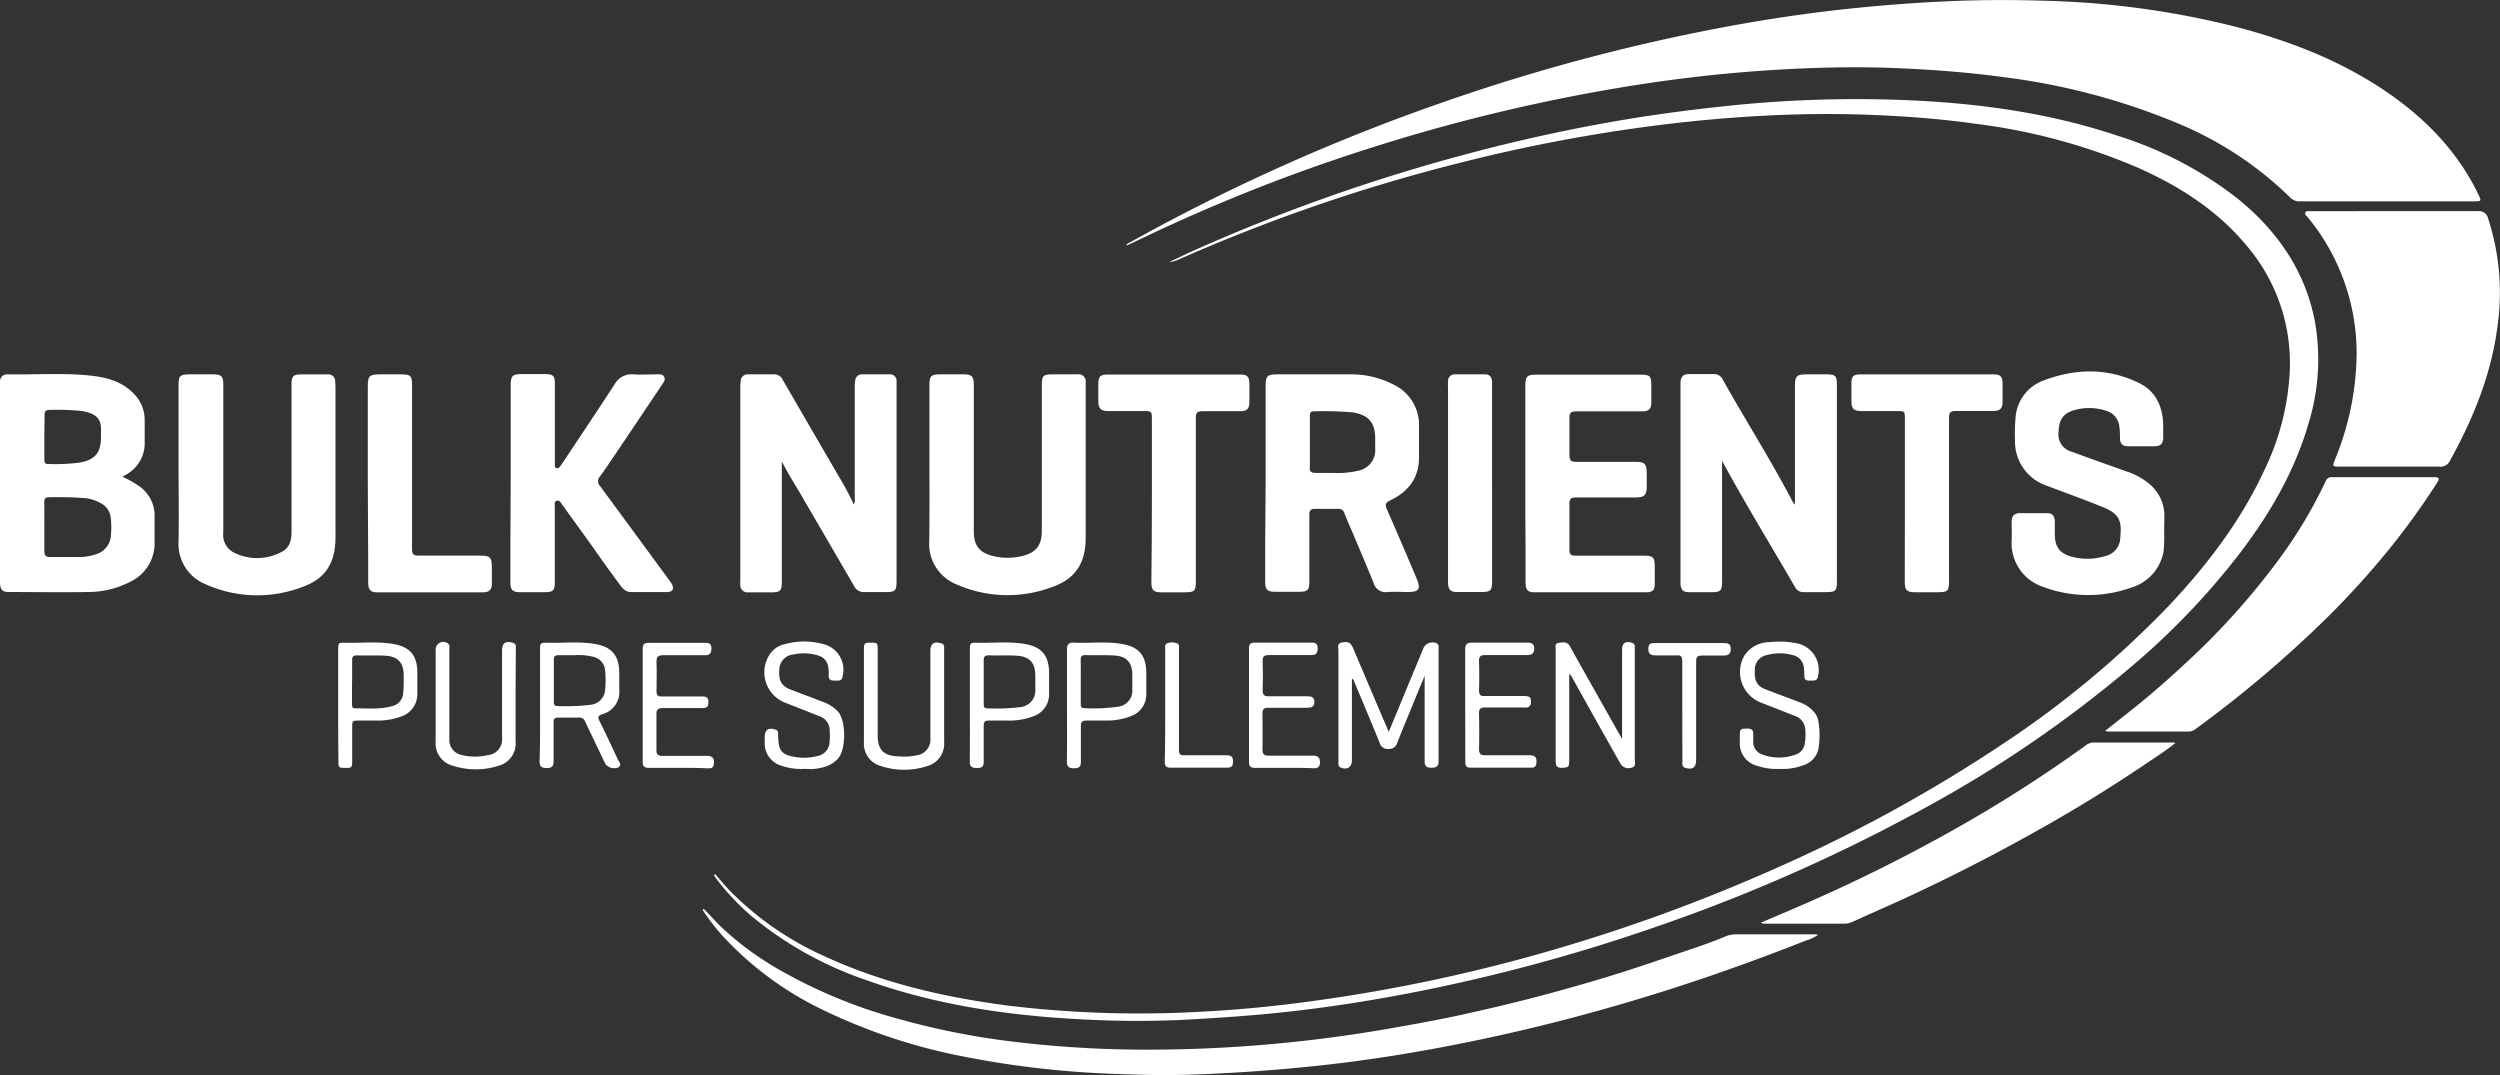
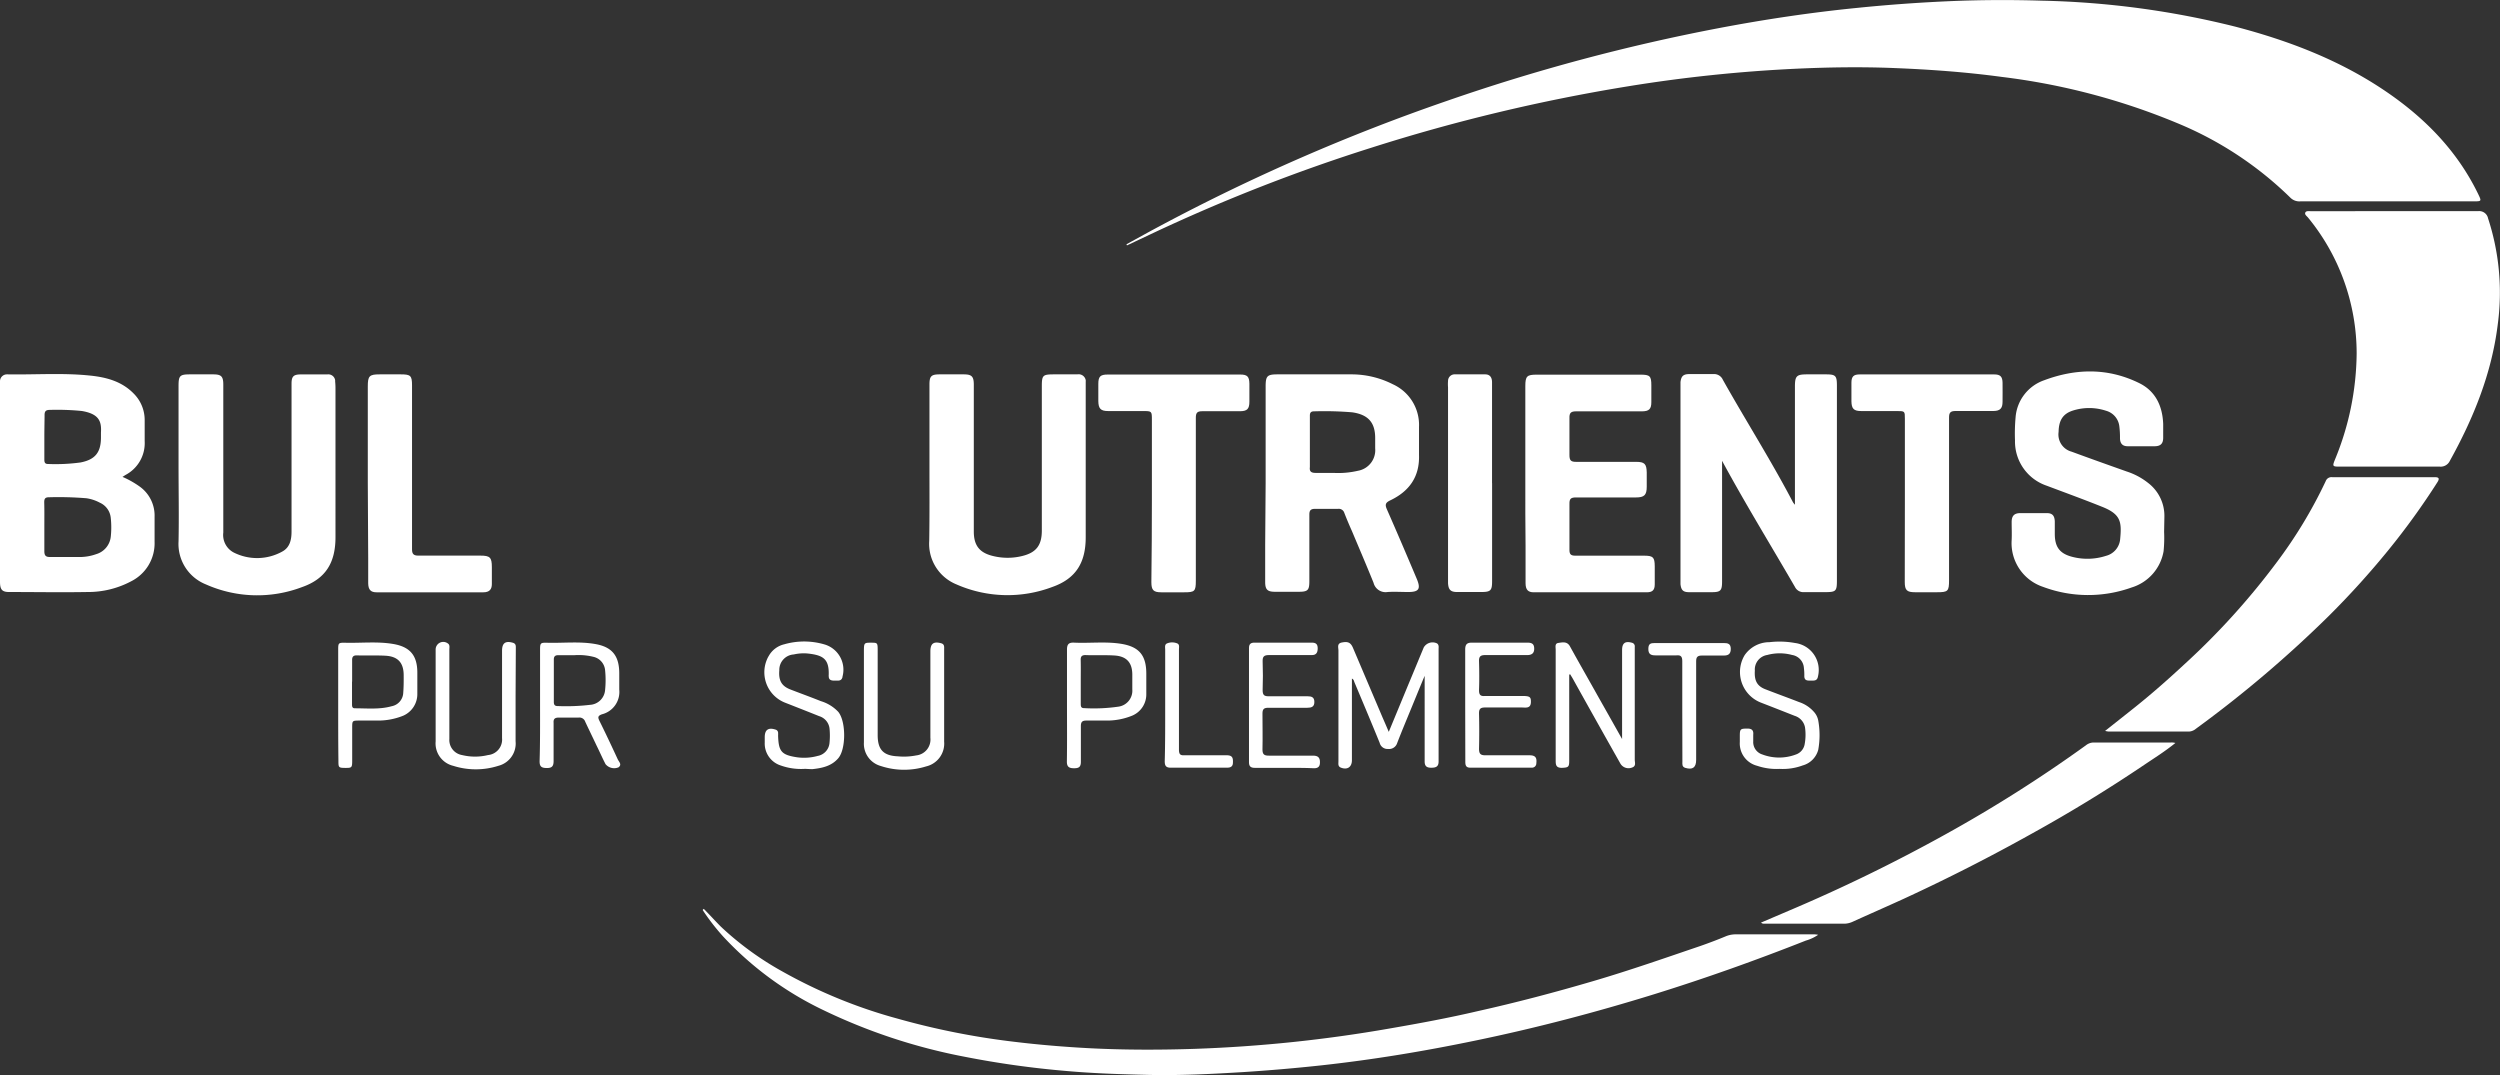
<svg xmlns="http://www.w3.org/2000/svg" viewBox="0 0 434.07 186.71">
  <rect x="0" y="0" width="434.07" height="186.71" fill="#333333" stroke="none" />
  <defs>
    <style>.cls-1{fill:#fff;}</style>
  </defs>
  <g id="Layer_2" data-name="Layer 2">
    <g id="Layer_1-2" data-name="Layer 1">
      <g id="Layer_2-2" data-name="Layer 2">
        <g id="Signs">
          <path class="cls-1" d="M195.59,42.41c2-1.09,4-2.21,6-3.27a342.82,342.82,0,0,1,49.66-21.63A335.54,335.54,0,0,1,298.4,4.89c8-1.52,16-2.72,24.05-3.52Q330.4.56,338.39.21T354.58.12a150.91,150.91,0,0,1,33.5,4.5c9.34,2.44,18.27,5.85,26.3,11.34,6.76,4.62,12.32,10.32,15.92,17.77.58,1.2.57,1.23-.77,1.23H399.42a2.2,2.2,0,0,1-1.71-.6,61.58,61.58,0,0,0-19.72-13,115.48,115.48,0,0,0-30.38-8c-6.26-.85-12.54-1.3-18.85-1.55-5.56-.22-11.11-.14-16.65.11A256.4,256.4,0,0,0,282.59,15a310.77,310.77,0,0,0-44.52,10.66A304.73,304.73,0,0,0,200.35,40.4l-4.68,2.21Z" />
-           <path class="cls-1" d="M124.19,151.79c.8.92,1.58,1.87,2.42,2.75A53.82,53.82,0,0,0,143.09,166c10.12,4.69,20.85,7.15,31.86,8.59a188.41,188.41,0,0,0,29.66,1.25,226,226,0,0,0,23.08-2,287.82,287.82,0,0,0,43.72-9.43,301.38,301.38,0,0,0,37.7-14,258.91,258.91,0,0,0,38.46-21.13A169.6,169.6,0,0,0,376.74,105c6.56-7,12.31-14.55,16.38-23.29a44.24,44.24,0,0,0,4.46-17.58,31.4,31.4,0,0,0-7.4-21.36c-5.11-6.2-11.69-10.42-19-13.66a103.61,103.61,0,0,0-27.95-7.59c-5.88-.84-11.78-1.3-17.71-1.55-4.67-.2-9.34-.22-14-.09-7.18.21-14.35.76-21.5,1.6a283.66,283.66,0,0,0-36.81,6.86A303,303,0,0,0,204.78,45a5.47,5.47,0,0,1-1.8.52L206.16,44a315.43,315.43,0,0,1,48.11-17.15q13.74-3.7,27.82-6.08c6-1,12-1.78,18.1-2.41a213.27,213.27,0,0,1,28.26-1.06c13.32.39,26.48,2,39.2,6.26a65.6,65.6,0,0,1,20.86,10.92c6.88,5.59,11.72,12.49,13.42,21.33a37.75,37.75,0,0,1-1.19,18c-2.38,8.07-6.54,15.22-11.57,21.89A127.35,127.35,0,0,1,371,114.94a212.24,212.24,0,0,1-38,26,298.78,298.78,0,0,1-45.52,20,308.87,308.87,0,0,1-43.22,11.59c-8.18,1.56-16.41,2.78-24.71,3.55-4.74.44-9.49.74-14.25,1-4.29.19-8.59.23-12.87.1-14.41-.45-28.63-2.16-42.29-7.1a63.14,63.14,0,0,1-19.56-10.94,41.69,41.69,0,0,1-6.34-6.74c-.11-.15-.19-.32-.29-.48Z" />
          <path class="cls-1" d="M415.89,36.66h14.4A1.57,1.57,0,0,1,432,37.92a41.47,41.47,0,0,1,1.68,18.41c-1.05,8.5-4.2,16.26-8.32,23.69a1.75,1.75,0,0,1-1.72,1H406.24c-1.26,0-1.29-.06-.83-1.21a49.27,49.27,0,0,0,3.77-18.43,37.18,37.18,0,0,0-8.44-23.6c-.21-.26-.62-.51-.48-.86s.67-.25,1-.25Z" />
          <path class="cls-1" d="M122.19,157.8c1,1,2,2.12,3,3.12a53.35,53.35,0,0,0,10.68,7.77,87.54,87.54,0,0,0,20,8.18,131.2,131.2,0,0,0,20.12,4c4.44.54,8.9.91,13.37,1.14,6,.3,12.06.3,18.07.1a244.66,244.66,0,0,0,33.83-3.53c5.1-.88,10.19-1.82,15.24-3,6.77-1.51,13.48-3.28,20.15-5.24,6.27-1.84,12.44-4,18.61-6.1,1.46-.51,2.91-1.06,4.33-1.65a4.57,4.57,0,0,1,1.93-.36h13.35a3.39,3.39,0,0,1,.81.08,7.29,7.29,0,0,1-2.13,1c-8.66,3.42-17.43,6.55-26.32,9.31-10.26,3.18-20.63,5.9-31.15,8.07-8.86,1.84-17.79,3.32-26.8,4.3q-6.67.72-13.37,1.15c-5.54.34-11.08.62-16.63.49-4.72-.11-9.45-.26-14.16-.68a161.87,161.87,0,0,1-17.69-2.48,99.28,99.28,0,0,1-24.73-8.21,57.49,57.49,0,0,1-17.17-12.69A38.13,38.13,0,0,1,122,158Z" />
          <path class="cls-1" d="M365.5,126.91c1.87-1.48,3.57-2.82,5.26-4.17,2.94-2.35,5.75-4.84,8.5-7.39a125.8,125.8,0,0,0,16-17.66,80.83,80.83,0,0,0,8.55-14.15,1.06,1.06,0,0,1,1.11-.69h17.8c.8,0,.86.27.48.88a126.38,126.38,0,0,1-8.53,11.81,147.33,147.33,0,0,1-10.28,11.36,204.44,204.44,0,0,1-23.13,19.64,2,2,0,0,1-1.2.48H366.11A6,6,0,0,1,365.5,126.91Z" />
          <path class="cls-1" d="M21.27,82.8a16,16,0,0,1,2.94,1.65,6.19,6.19,0,0,1,2.63,5.28v4.36a7.38,7.38,0,0,1-4.09,6.85,15.91,15.91,0,0,1-7.55,1.85c-4.48.08-9,0-13.45,0C.4,102.82,0,102.44,0,101V67.25a5.57,5.57,0,0,1,0-1A1.2,1.2,0,0,1,1.17,65h.19c4.79.08,9.59-.29,14.37.22,2.76.29,5.41,1,7.46,3.09a6.48,6.48,0,0,1,1.93,4.58v3.7a6.24,6.24,0,0,1-3.3,5.86C21.67,82.54,21.52,82.64,21.27,82.8ZM7.7,91.46v4.25c0,.69.21,1,.92,1H14.1a8.49,8.49,0,0,0,2.59-.49,3.55,3.55,0,0,0,2.54-3,15.17,15.17,0,0,0,0-3.3,3.21,3.21,0,0,0-1.9-2.64A7,7,0,0,0,15,86.51a59.15,59.15,0,0,0-6.52-.17c-.65,0-.8.28-.8.86C7.72,88.62,7.7,90,7.7,91.46Zm0-15.65v4c0,.44.09.75.62.75a32,32,0,0,0,5.7-.27c2.5-.5,3.49-1.73,3.51-4.27v-.94c.12-1.93-.35-3.22-3.32-3.72a43.15,43.15,0,0,0-5.57-.19c-.73,0-.92.28-.9,1C7.73,73.35,7.7,74.58,7.7,75.81Z" />
-           <path class="cls-1" d="M135.75,80.12v20.73c0,1.76-.21,2-1.95,2h-3.88a1.25,1.25,0,0,1-1.38-1.09.61.61,0,0,1,0-.14,8.34,8.34,0,0,1,0-1V67.23a8.47,8.47,0,0,1,.08-1.13A1.16,1.16,0,0,1,129.82,65h4.63a1.63,1.63,0,0,1,1.48,1q4.83,8.34,9.7,16.7,1.43,2.37,2.61,4.88a1.72,1.72,0,0,0,.17-1.11v-19a8.21,8.21,0,0,1,.08-1.32A1.14,1.14,0,0,1,149.68,65h4.74a1.13,1.13,0,0,1,1.25,1v34.8c0,1.82-.2,2-2,2h-3.5a1.88,1.88,0,0,1-1.9-1.09c-3.16-5.46-6.35-10.91-9.52-16.36C137.71,83.64,136.67,81.91,135.75,80.12Z" />
          <path class="cls-1" d="M311.65,87.64V67.15c0-1.88.28-2.15,2.12-2.15H317c1.73,0,1.94.22,1.94,2v33.81c0,1.85-.18,2-2.08,2h-3.59a1.63,1.63,0,0,1-1.62-.91c-4.2-7.26-8.6-14.41-12.65-21.89v20.93c0,1.63-.25,1.88-1.84,1.88H293.3c-1.06,0-1.4-.34-1.52-1.39V66.34c.12-1,.46-1.38,1.52-1.39h4.17a1.67,1.67,0,0,1,1.67,1c4,7.12,8.37,14,12.18,21.27A4.35,4.35,0,0,0,311.65,87.64Z" />
          <path class="cls-1" d="M219.75,83.91V67.15c0-1.89.26-2.15,2.11-2.15h12.68a15.84,15.84,0,0,1,7.3,1.72,7.75,7.75,0,0,1,4.54,7.39c0,1.64,0,3.28,0,4.92.12,3.77-1.72,6.29-5,7.85-.86.41-.92.77-.57,1.57,1.76,4,3.47,8,5.19,12.08.72,1.72.36,2.26-1.49,2.26-1.2,0-2.41-.08-3.59,0a2.15,2.15,0,0,1-2.43-1.59c-1.21-3-2.5-6-3.76-9-.45-1-.91-2.09-1.32-3.15a1,1,0,0,0-1.07-.7h-4c-.79,0-1,.3-1,1V100.9c0,1.59-.26,1.85-1.88,1.85h-4.07c-1.32,0-1.71-.37-1.72-1.68V94.63Zm7.68-7.18v4.38c-.09.72.19,1,1,1h3.12a15,15,0,0,0,4.22-.37,3.63,3.63,0,0,0,3-3.9V76.05c0-2.71-1.24-4.07-4-4.46a58.36,58.36,0,0,0-6.61-.17c-.61,0-.74.29-.73.82,0,1.46,0,3,0,4.49Z" />
          <path class="cls-1" d="M375.75,92.35a23.47,23.47,0,0,1-.09,3.35,8,8,0,0,1-5.54,6.3,22.34,22.34,0,0,1-15.38-.1,8,8,0,0,1-5.46-8.12c.05-1,0-2.09,0-3.13s.4-1.53,1.45-1.56h4.64c1,0,1.36.47,1.4,1.44V92.7c0,2.3.88,3.45,3.1,4a10.46,10.46,0,0,0,5.79-.19,3.28,3.28,0,0,0,2.46-2.92c.28-2.94.14-4.28-3.07-5.57s-6.48-2.48-9.72-3.7a8.1,8.1,0,0,1-5.47-7.84,31.39,31.39,0,0,1,.1-4,7.41,7.41,0,0,1,5-6.47c5.54-2.07,11.13-2.14,16.51.53,2.82,1.4,4,4,4.12,7.07V76c0,1-.43,1.46-1.43,1.48h-4.74c-.89,0-1.31-.48-1.33-1.36a15.77,15.77,0,0,0-.11-2.07,3.17,3.17,0,0,0-2.31-2.73,9.32,9.32,0,0,0-5.86,0c-1.65.56-2.35,1.7-2.38,3.68a3.08,3.08,0,0,0,2.25,3.42c3.2,1.18,6.41,2.32,9.62,3.46a11.81,11.81,0,0,1,3.71,2,7.18,7.18,0,0,1,2.79,5.76Z" />
          <path class="cls-1" d="M31,80.72V67c0-1.77.23-2,2-2h4c1.43,0,1.77.35,1.77,1.8V92.47a3.43,3.43,0,0,0,1.83,3.47A9,9,0,0,0,49,95.77c1.36-.73,1.62-2.1,1.62-3.51V66.6c0-1.24.35-1.58,1.57-1.59h4.64a1.2,1.2,0,0,1,1.36,1,1.49,1.49,0,0,1,0,.21q.06.6.06,1.23V93.28c0,4.4-1.69,7.22-5.82,8.66a21.92,21.92,0,0,1-16.7-.48A7.56,7.56,0,0,1,31,94C31.09,89.56,31,85.14,31,80.72Z" />
          <path class="cls-1" d="M161.38,80.69V66.77c0-1.46.31-1.77,1.79-1.77h4.16c1.38,0,1.74.36,1.75,1.74V92.3c0,2.42,1,3.68,3.34,4.24a10.56,10.56,0,0,0,5.06,0c2.43-.59,3.41-1.86,3.41-4.41v-25c0-2,.15-2.13,2.17-2.13h4a1.25,1.25,0,0,1,1.45,1,1.37,1.37,0,0,1,0,.29v27c0,4.36-1.67,7.16-5.76,8.61a22,22,0,0,1-16.7-.44,7.6,7.6,0,0,1-4.71-7.54C161.41,89.52,161.38,85.11,161.38,80.69Z" />
-           <path class="cls-1" d="M88.67,83.81V67c0-1.77.29-2.05,2-2.05h3.88c1.5,0,1.79.28,1.79,1.75v14c0,.25,0,.47.25.56a.55.55,0,0,0,.65-.26c.17-.23.33-.46.49-.7,3-4.5,6-9,8.94-13.5A3.37,3.37,0,0,1,110,65c1.35.09,2.71,0,4.07,0,.46,0,1-.08,1.25.45s-.08.91-.35,1.3L108.77,76c-1.53,2.24-3,4.5-4.59,6.72a1.19,1.19,0,0,0,0,1.66l12,16.33c.15.21.3.41.43.63.49.86.21,1.44-.78,1.46h-6.25c-1.06,0-1.6-.79-2.14-1.53-1.49-2-3-4.1-4.42-6.15L97.6,87.6c-.23-.32-.42-.79-.93-.65s-.34.69-.34,1.06v12.87c0,1.73-.22,1.94-2,1.94h-4c-1.31,0-1.7-.37-1.71-1.68V93.66Z" />
          <path class="cls-1" d="M264.84,83.81V67.05c0-1.76.29-2,2-2h18c1.63,0,1.88.24,1.88,1.85v2.93c0,1.19-.4,1.58-1.61,1.59H273.65c-.93,0-1.18.3-1.15,1.19V79c0,.89.21,1.2,1.15,1.19h10.42c1.47,0,1.82.35,1.85,1.85V84.5c0,1.46-.43,1.87-1.87,1.87H273.63c-.86,0-1.15.22-1.13,1.11v8c0,.74.23,1,1,1h11.93c1.61,0,1.87.27,1.88,1.86v3.12c0,1-.4,1.38-1.4,1.38h-19.6c-1,0-1.42-.44-1.43-1.57V94.73C264.83,91.07,264.84,87.44,264.84,83.81Z" />
          <path class="cls-1" d="M377.71,129c-1.83,1.48-3.6,2.58-5.32,3.74q-9.54,6.44-19.61,12-10.9,6.09-22.27,11.33c-2.95,1.35-5.93,2.65-8.9,4a3.6,3.6,0,0,1-1.37.31h-14a.71.71,0,0,1-.48-.19l4.82-2.06a286.18,286.18,0,0,0,27.22-13.27,241.3,241.3,0,0,0,24.37-15.45,2.18,2.18,0,0,1,1.39-.49h13.36A2.43,2.43,0,0,1,377.71,129Z" />
          <path class="cls-1" d="M330.74,86.65V72.74c0-1.37,0-1.37-1.42-1.37h-6.15c-1.3,0-1.69-.4-1.71-1.7V66.45c0-1.08.38-1.44,1.43-1.44h23.37c1.05,0,1.42.38,1.44,1.44s0,2.2,0,3.31-.4,1.6-1.59,1.6c-2.17,0-4.35,0-6.53,0-.91,0-1.18.25-1.17,1.17v28.2c0,1.93-.17,2.1-2.11,2.1h-3.78c-1.44,0-1.8-.35-1.8-1.78C330.73,96.24,330.74,91.45,330.74,86.65Z" />
          <path class="cls-1" d="M200,86.76V72.93c0-1.56,0-1.56-1.6-1.56h-6c-1.29,0-1.68-.42-1.7-1.72v-3c0-1.28.35-1.62,1.64-1.62h23c1.23,0,1.57.36,1.59,1.58v3.12c0,1.27-.38,1.66-1.63,1.67h-6.54c-.87,0-1.13.25-1.13,1.13v28.31c0,1.83-.2,2-2,2h-4c-1.35,0-1.72-.37-1.72-1.76Q200,93.91,200,86.76Z" />
          <path class="cls-1" d="M63.86,83.85V67.1c0-1.83.27-2.1,2.06-2.1h3.69c1.68,0,1.93.23,1.93,1.9V95.38c0,.75.23,1.09,1.07,1.09H83.4c1.67,0,2,.3,2,2v2.94c0,.94-.45,1.43-1.47,1.43H65.38c-1,0-1.43-.43-1.45-1.56V96.93Z" />
          <path class="cls-1" d="M259.07,83.9v17c0,1.66-.25,1.89-1.94,1.89H253c-1.13,0-1.51-.39-1.58-1.53v-34a7.1,7.1,0,0,1,0-1.13A1.14,1.14,0,0,1,252.65,65h5.21c.87,0,1.2.57,1.2,1.38V83.9Z" />
          <path class="cls-1" d="M241.13,127.07l3.42-8.27c.89-2.12,1.76-4.25,2.65-6.38a1.77,1.77,0,0,1,2.3-.71c.38.26.28.68.28,1v19.51c0,.88-.45,1.07-1.23,1.08s-1.2-.22-1.19-1.12V117.34c-.84,2-1.6,3.88-2.35,5.7-.82,2-1.66,4-2.43,6a1.47,1.47,0,0,1-1.58,1,1.4,1.4,0,0,1-1.45-1.06c-1.43-3.51-2.9-7-4.37-10.49-.09-.21-.1-.5-.45-.67V132c0,1.2-.82,1.73-1.94,1.27-.51-.21-.4-.67-.4-1.06V112.94c0-.51-.29-1.21.58-1.38,1.08-.22,1.55,0,1.95.94l5.15,12.12C240.42,125.41,240.74,126.16,241.13,127.07Z" />
          <path class="cls-1" d="M272.46,117.14v14.93c0,1.12-.15,1.19-1.27,1.25-.94,0-1.08-.42-1.08-1.21V112.8c0-.44-.19-1.08.47-1.17s1.5-.32,2,.58c1.65,3,3.34,5.94,5,8.91,1.32,2.33,2.63,4.66,4.06,7.2V112.87c0-1.22.54-1.6,1.72-1.27a.63.63,0,0,1,.48.71V131.9c0,.48.28,1.13-.48,1.37a1.64,1.64,0,0,1-2.07-.79q-4.17-7.38-8.28-14.77l-.39-.64Z" />
          <path class="cls-1" d="M93.77,122.41v-9.56c0-1.19.06-1.28,1.21-1.25,2.77.08,5.56-.26,8.31.21,3,.5,4.22,2.06,4.23,5.08v2.84a4,4,0,0,1-3,4.29c-.71.26-.75.51-.44,1.14,1.09,2.2,2.14,4.43,3.17,6.66.19.43.8.92.14,1.41a1.94,1.94,0,0,1-2.25-.55c-.52-1-1-2.1-1.52-3.15-.66-1.4-1.34-2.79-2-4.2a1.07,1.07,0,0,0-1.16-.74h-3.4c-.7,0-1,.21-.94.92v6.62c0,.9-.28,1.23-1.19,1.22s-1.25-.25-1.24-1.19C93.79,128.91,93.77,125.66,93.77,122.41Zm6-8.65H96.9c-.51,0-.74.22-.74.74v7.37c0,.44.12.72.64.72a35.6,35.6,0,0,0,5.65-.21,2.79,2.79,0,0,0,2.61-2.55,16.86,16.86,0,0,0,0-3.48,2.61,2.61,0,0,0-2-2.3,10.67,10.67,0,0,0-3.33-.29Z" />
          <path class="cls-1" d="M139.82,133.49a10.46,10.46,0,0,1-4.23-.57,4,4,0,0,1-2.81-4V128c0-1.29.62-1.72,1.85-1.33a.6.6,0,0,1,.47.52,5.42,5.42,0,0,1,0,.57c.09,2.73.59,3.32,3.31,3.73a8.91,8.91,0,0,0,3.56-.24,2.51,2.51,0,0,0,2.06-2.3,12.64,12.64,0,0,0,0-2.46,2.54,2.54,0,0,0-1.78-2.14c-2-.8-3.93-1.56-5.9-2.33a5.67,5.67,0,0,1-3.26-7.33,4.79,4.79,0,0,1,.4-.82,4.17,4.17,0,0,1,2.67-2,12.52,12.52,0,0,1,6.92,0,4.57,4.57,0,0,1,3.2,5.61l0,.07c-.19.8-.85.6-1.39.62s-1-.1-1-.75a1.31,1.31,0,0,1,0-.28c.07-2.75-1-3.38-3.62-3.67a7.75,7.75,0,0,0-2.45.16,2.68,2.68,0,0,0-2.51,2.73c-.15,1.81.39,2.78,2,3.38,1.73.67,3.48,1.3,5.22,2a6.84,6.84,0,0,1,3,1.84c1.37,1.62,1.4,6.49,0,8.09-1.18,1.37-2.83,1.7-4.52,1.88C140.56,133.53,140.19,133.52,139.82,133.49Z" />
          <path class="cls-1" d="M309,133.5a10.43,10.43,0,0,1-3.92-.54,4,4,0,0,1-3-4.13v-1c0-1.27.09-1.32,1.33-1.33.79,0,1.08.34,1,1.08v1.14A2.25,2.25,0,0,0,306,131a8.22,8.22,0,0,0,5.82,0,2.29,2.29,0,0,0,1.52-1.79,9,9,0,0,0,.06-2.92,2.59,2.59,0,0,0-1.79-2c-2-.79-3.93-1.55-5.9-2.31a5.7,5.7,0,0,1-3.2-7.4,5.49,5.49,0,0,1,.42-.84,5.23,5.23,0,0,1,4.29-2.24,15,15,0,0,1,4.43.14,4.72,4.72,0,0,1,4,5.81c-.14.84-.75.71-1.3.72s-1.05,0-1.07-.75a9.52,9.52,0,0,0-.07-1.41,2.44,2.44,0,0,0-2.06-2.29,8.25,8.25,0,0,0-4.3,0,2.56,2.56,0,0,0-2.16,2.72c-.11,1.71.37,2.65,1.76,3.21,2,.78,4,1.5,5.92,2.25a5.87,5.87,0,0,1,2.58,1.7,3.13,3.13,0,0,1,.75,1.51,14.39,14.39,0,0,1,0,5.07,3.84,3.84,0,0,1-2.7,2.72A9.91,9.91,0,0,1,309,133.5Z" />
          <path class="cls-1" d="M89.52,120.84v7.86a4,4,0,0,1-3,4.27,12.89,12.89,0,0,1-7.82,0,4,4,0,0,1-3.06-4.25v-15.9a1.32,1.32,0,0,1,2.06-1.14c.46.26.32.72.32,1.1V128.3a2.65,2.65,0,0,0,2.21,2.8,9.51,9.51,0,0,0,4.5,0,2.7,2.7,0,0,0,2.44-2.94s0-.09,0-.14V113c0-1.35.58-1.77,1.88-1.4.61.18.5.66.51,1.09Z" />
          <path class="cls-1" d="M150,120.88v-7.66c0-1.59,0-1.63,1.22-1.63s1.17,0,1.17,1.67v14.38c0,2.53,1,3.57,3.5,3.68a11.09,11.09,0,0,0,3.2-.16,2.77,2.77,0,0,0,2.45-3.06v-15c0-1.37.56-1.77,1.88-1.41.6.17.51.65.51,1.07v16a4.07,4.07,0,0,1-3.13,4.31,12.84,12.84,0,0,1-7.9-.08,4,4,0,0,1-2.9-4.09Z" />
-           <path class="cls-1" d="M168.4,122.38v-9.56c0-1.16.08-1.25,1.25-1.22,2.74.07,5.49-.26,8.22.2,3,.5,4.28,2,4.28,5.12v3.6a4,4,0,0,1-2.37,3.7,11.5,11.5,0,0,1-4.7.89c-1.13,0-2.27,0-3.41,0-.65,0-.88.25-.87.9v6.25c0,1-.44,1.07-1.22,1.08s-1.21-.2-1.2-1.11C168.42,129,168.4,125.66,168.4,122.38Zm2.4-4v3.78c0,.44,0,.83.63.83a34.46,34.46,0,0,0,5.74-.22,2.88,2.88,0,0,0,2.59-3.09v-2.36c0-2.25-1-3.33-3.2-3.47-1.64-.11-3.28,0-4.91-.07-.68,0-.87.3-.85.92,0,1.2,0,2.43,0,3.65Z" />
          <path class="cls-1" d="M58.72,122.37V112.9c0-1.25,0-1.33,1.26-1.3,2.74.07,5.49-.25,8.22.2,3,.49,4.26,2,4.26,5v3.6A4.09,4.09,0,0,1,70,124.27a11.66,11.66,0,0,1-4.52.84c-1,0-2,0-3,0-1.33,0-1.33,0-1.33,1.28V132c0,1.29-.05,1.34-1.22,1.33s-1.17-.08-1.17-1.3C58.72,128.8,58.72,125.59,58.72,122.37Zm2.4-4v3.87c0,.36,0,.75.5.74,2.14,0,4.29.23,6.39-.36a2.47,2.47,0,0,0,2-2.26c.08-1,.09-2.07.08-3.11,0-2.18-1-3.28-3.17-3.4-1.67-.09-3.34,0-5-.06-.56,0-.79.24-.78.8,0,1.22,0,2.48,0,3.74Z" />
          <path class="cls-1" d="M185.26,122.43v-9.66c0-.91.32-1.23,1.22-1.19,2.74.13,5.49-.23,8.22.21,3.09.51,4.33,2,4.33,5.18v3.5a4,4,0,0,1-2.41,3.77,11.56,11.56,0,0,1-4.61.87c-1.14,0-2.27,0-3.41,0-.7,0-.94.25-.93,1v6.15c0,.9-.34,1.13-1.17,1.13s-1.27-.21-1.26-1.16C185.29,128.93,185.26,125.68,185.26,122.43Zm2.39-4.14v3.87c0,.4,0,.79.56.79a29.53,29.53,0,0,0,5.94-.25,2.8,2.8,0,0,0,2.45-3v-2.55c0-2.11-1-3.22-3.14-3.34-1.66-.1-3.33,0-5-.07-.62,0-.84.25-.82.85C187.67,115.83,187.65,117.06,187.65,118.29Z" />
          <path class="cls-1" d="M223.07,133.32h-5.21c-.68,0-1-.25-1-.94V112.51c0-.71.32-.94,1-.93h9.93c.75,0,1,.33,1,1s-.22,1.16-1,1.16h-7.48c-.83,0-1.11.26-1.08,1.09.06,1.66.06,3.33,0,5,0,.86.28,1.08,1.09,1.06H227c.75,0,1.21.17,1.21,1s-.5,1-1.23,1H220.2c-.75,0-1,.24-1,1,0,2.08.05,4.17,0,6.25,0,.86.32,1.07,1.11,1.06H228c.84,0,1.21.35,1.18,1.19,0,.63-.25,1-1,1C226.54,133.31,224.8,133.32,223.07,133.32Z" />
          <path class="cls-1" d="M254.4,122.44v-9.65c0-.89.28-1.22,1.2-1.21h9.56c.76,0,1.2.17,1.22,1s-.41,1.16-1.22,1.16h-7.29c-.84,0-1.1.28-1.07,1.1.05,1.67.06,3.34,0,5,0,.87.3,1.07,1.1,1h6.34c1.36,0,1.57.15,1.57,1,0,1.24-.9,1-1.61,1h-6.34c-.86,0-1.08.28-1.06,1.1.05,2,.05,4,0,6.05,0,.87.24,1.16,1.12,1.15h7.66c1,0,1.29.41,1.17,1.38a.75.75,0,0,1-.74.77H255.28c-.84,0-.86-.53-.86-1.14Z" />
-           <path class="cls-1" d="M117.67,133.32h-5c-.75,0-1.09-.22-1.08-1v-19.7c0-.71.24-1,1-1h9.94c.77,0,1,.35,1,1s-.25,1.14-1,1.14h-7.29c-.93,0-1.3.22-1.25,1.22.07,1.66,0,3.34,0,5,0,.7.22,1,.92.94h6.92c1,0,1.2.27,1.16,1.16,0,.73-.46.86-1.08.86h-6.82c-.9,0-1.13.29-1.11,1.14v6.16c0,.74.23,1,1,1h7.77c.75,0,1.21.24,1.22,1.07s-.22,1.12-1,1.1C121.15,133.3,119.41,133.32,117.67,133.32Z" />
          <path class="cls-1" d="M292.09,123.4v-8.61c0-.77-.23-1.08-1-1h-3.68c-.8,0-1.22-.23-1.21-1.14s.41-1,1.16-1h11.92c.74,0,1.22.12,1.23,1s-.41,1.18-1.22,1.17H295.5c-.79,0-1,.29-1,1v17.12c0,1.33-.62,1.77-1.9,1.38-.59-.19-.49-.67-.49-1.09C292.09,129.27,292.09,126.32,292.09,123.4Z" />
          <path class="cls-1" d="M202.31,122.46v-9.65c0-.39-.14-.91.33-1.1a2.31,2.31,0,0,1,1.75,0c.47.19.3.71.31,1.1v17.32c0,.85.23,1.06,1,1h7.19c1,0,1.23.33,1.18,1.27,0,.62-.32.89-1,.89h-9.84c-.85,0-1-.43-1-1.13C202.32,129,202.31,125.71,202.31,122.46Z" />
        </g>
      </g>
    </g>
  </g>
</svg>